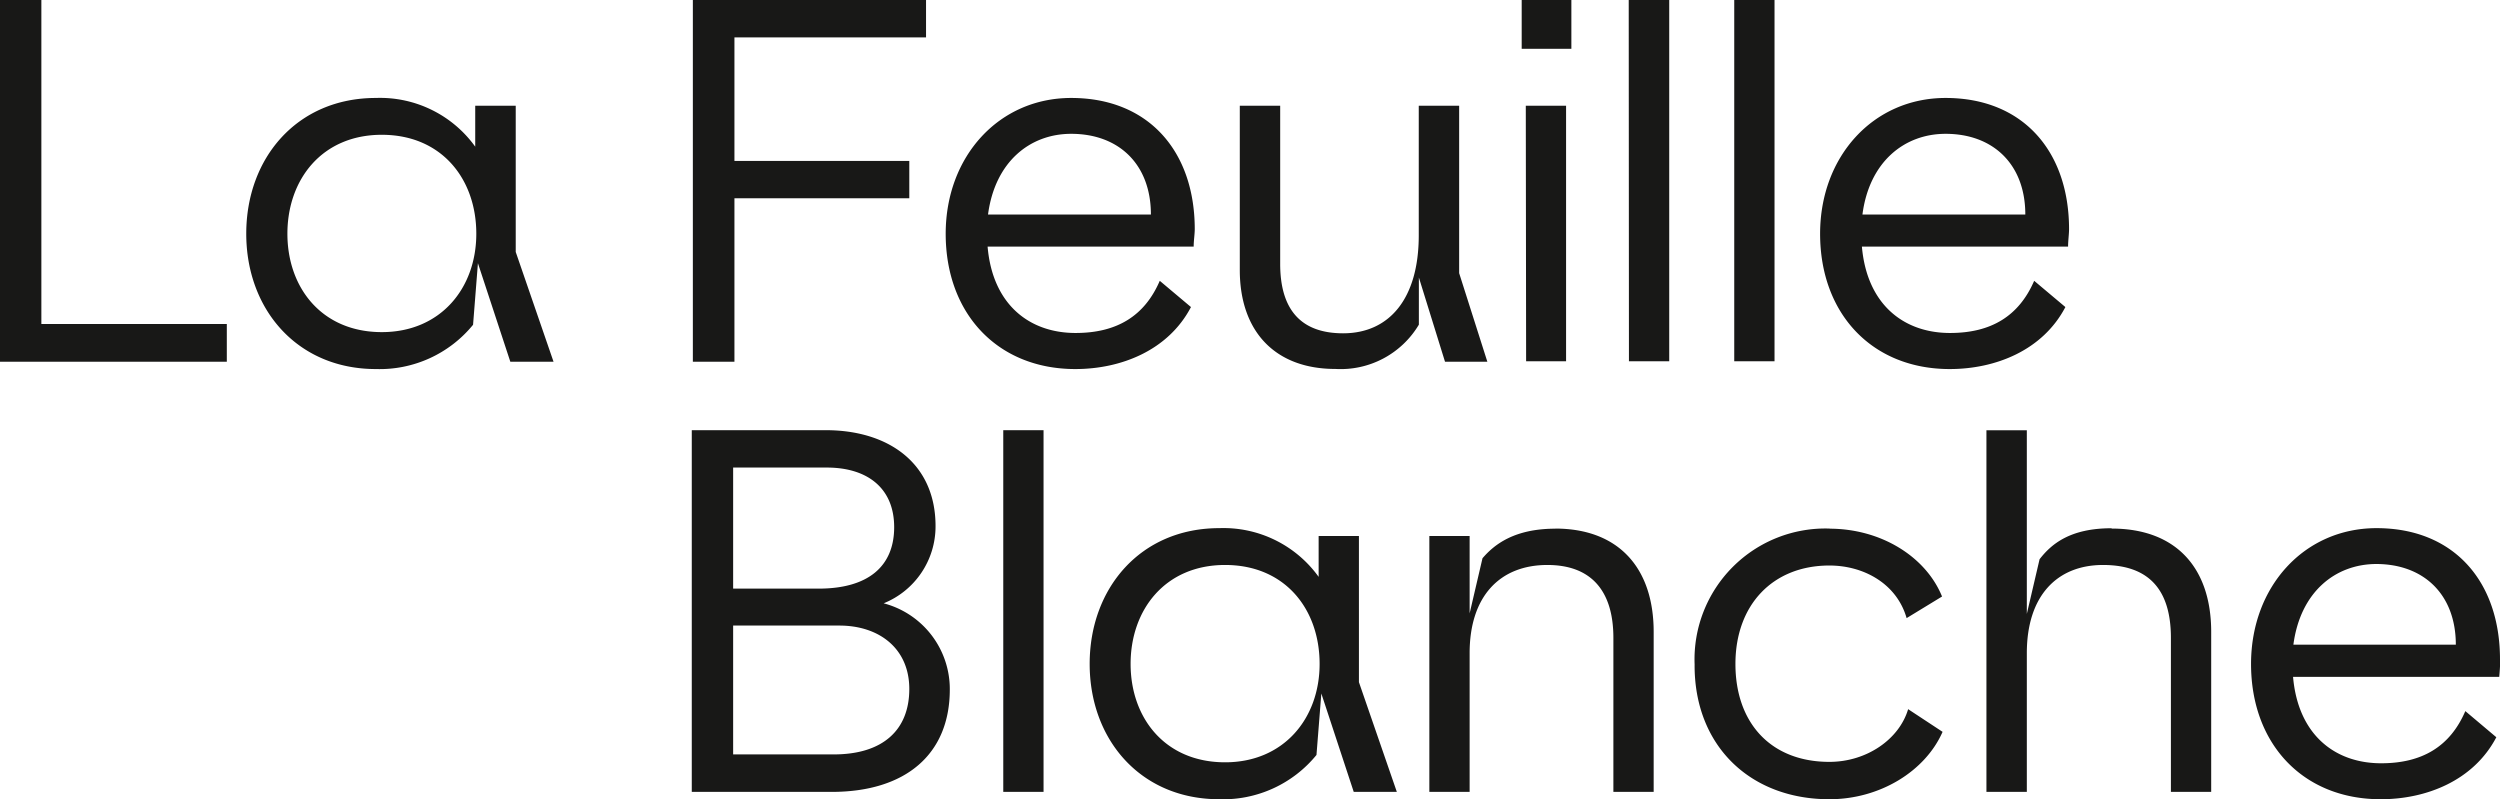
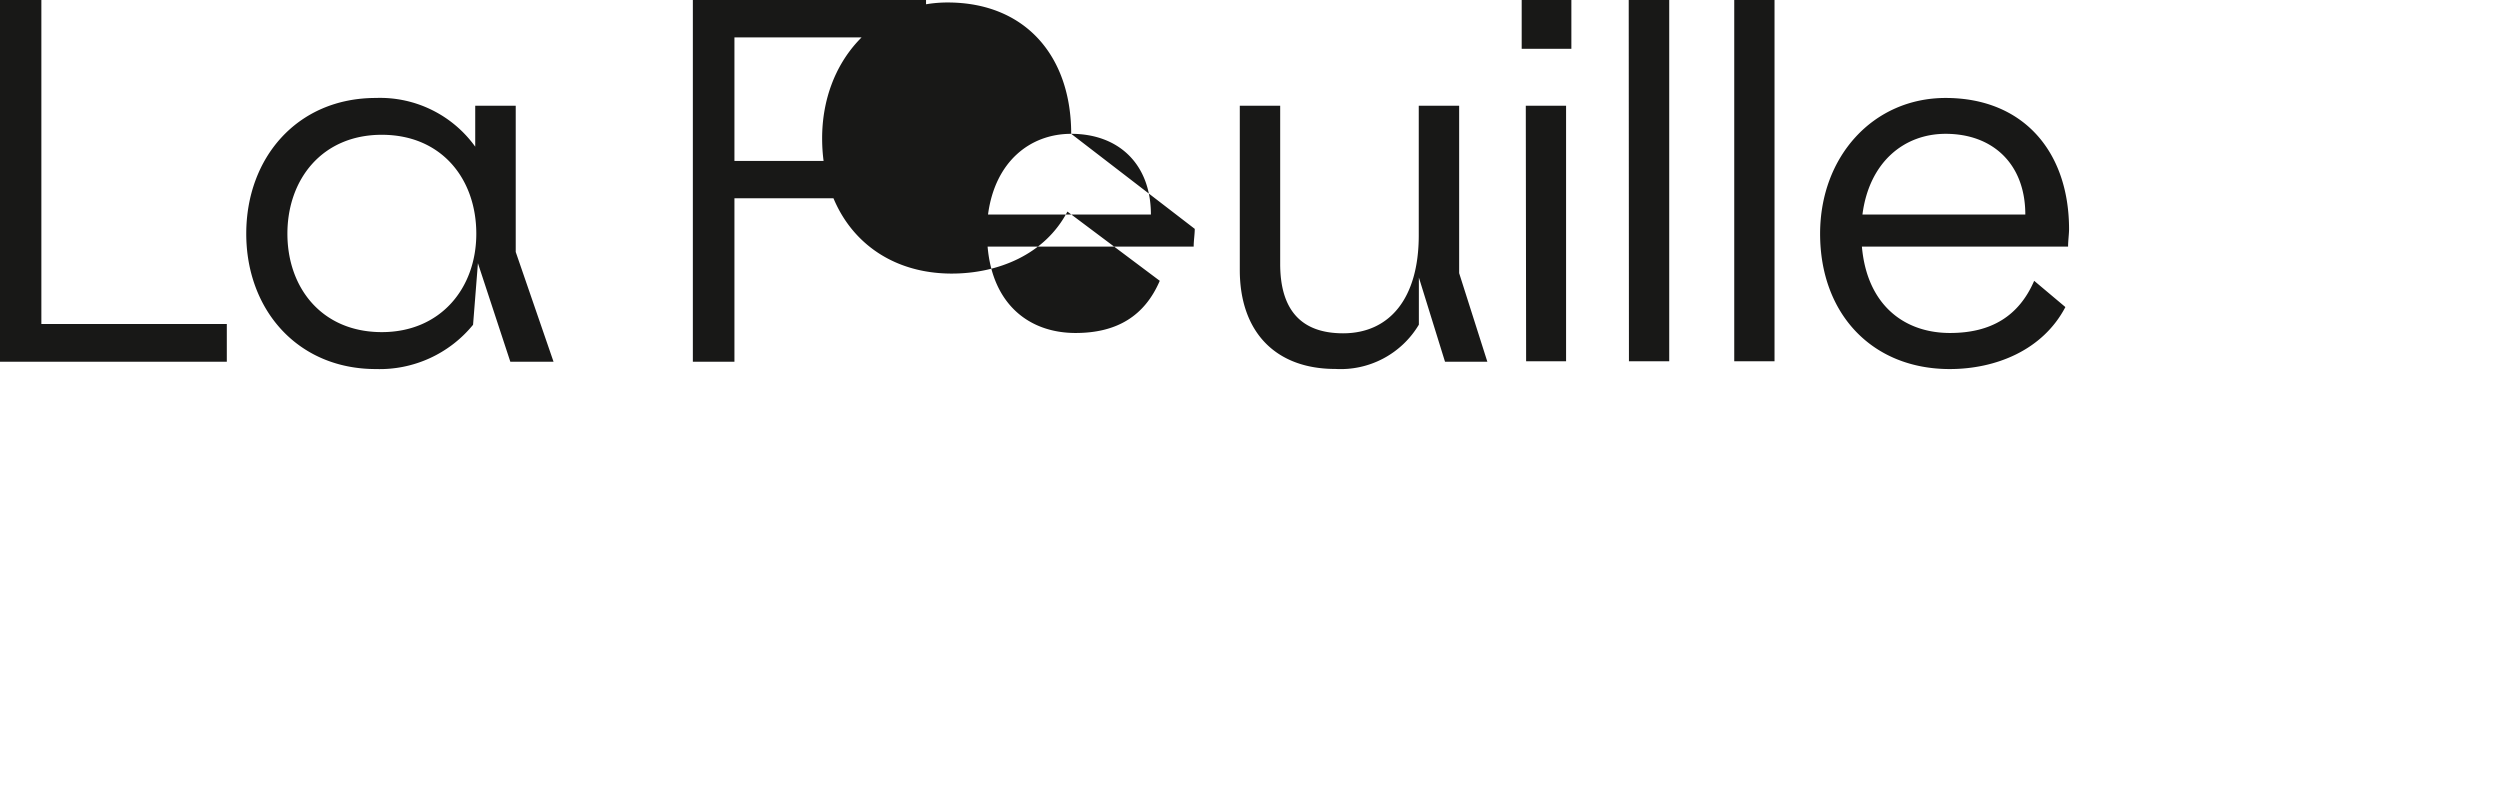
<svg xmlns="http://www.w3.org/2000/svg" viewBox="0 0 231.47 74">
  <defs>
    <style>.cls-1{fill:#181817;}</style>
  </defs>
  <g id="Calque_2" data-name="Calque 2">
    <g id="Calque_1-2" data-name="Calque 1">
-       <path class="cls-1" d="M220,52.22c4.42,0,7.38,2.83,7.38,7.47H212.34c.64-4.87,3.87-7.47,7.7-7.47m11.43,8.84c0-7.24-4.28-12.16-11.43-12.16-6.7,0-11.62,5.42-11.62,12.57,0,7.43,4.83,12.53,12,12.53,4.24,0,8.61-1.73,10.71-5.74l-2.87-2.42c-1.41,3.28-4,4.83-7.79,4.83-4.33,0-7.7-2.68-8.16-8h19.09c.05-.55.09-1.14.09-1.64m-36-12.12c-3.82,0-5.56,1.46-6.65,2.87l-1.18,5.06v-17h-3.74V73.32h3.74V60.47c0-5.29,2.78-8.16,7.06-8.16S201,54.64,201,59.06V73.32h3.73V58.51c0-6-3.32-9.57-9.2-9.57m-26.1,0a12.12,12.12,0,0,0-12.53,12.57C156.85,69,162,74,169.38,74c4.69,0,8.88-2.6,10.48-6.24l-3.19-2.1c-.82,2.78-3.83,4.88-7.29,4.88-5.42,0-8.7-3.6-8.7-9.07s3.46-9.11,8.7-9.11c3.19,0,6.24,1.69,7.15,4.87l3.28-2c-1.5-3.69-5.65-6.28-10.43-6.28m-25.38,0c-3.78,0-5.65,1.46-6.74,2.74l-1.19,5.1V49.63h-3.73V73.32h3.73V60.47c0-5.24,2.78-8.16,7.2-8.16,4,0,6.11,2.33,6.11,6.75V73.32h3.73V58.51c0-6-3.32-9.57-9.11-9.57M113.43,70.58c-5.56,0-8.75-4.1-8.75-9.11s3.19-9.16,8.75-9.16,8.75,4.1,8.75,9.16-3.33,9.11-8.75,9.11m15.9,2.74-3.51-10.16V49.63h-3.73v3.78a10.85,10.85,0,0,0-9.2-4.51c-7.29,0-12,5.56-12,12.57S105.6,74,112.89,74a11.16,11.16,0,0,0,9-4.1l.45-5.69,3,9.11Zm-36.44,0h3.73V39.83H92.89ZM77.17,69.85H67.88V57.92h9.84c3.64,0,6.47,2.09,6.47,5.87s-2.42,6.06-7,6.06m-.64-26.56c3.78,0,6.24,1.92,6.24,5.52s-2.37,5.69-7,5.69H67.88V43.29Zm5.24,12.58a7.68,7.68,0,0,0,4.83-7.16c0-5.83-4.37-8.88-10.16-8.88H64.05V73.32H77c6.84,0,10.94-3.47,10.94-9.48a8.21,8.21,0,0,0-6.2-8" />
-       <path class="cls-1" d="M180.14,12.39c4.41,0,7.38,2.83,7.38,7.47H172.44c.63-4.87,3.87-7.47,7.7-7.47m11.43,8.84c0-7.24-4.28-12.16-11.43-12.16-6.7,0-11.62,5.42-11.62,12.57,0,7.43,4.83,12.53,12,12.53,4.24,0,8.61-1.73,10.71-5.74L188.34,26c-1.42,3.28-4,4.83-7.79,4.83-4.33,0-7.7-2.68-8.16-8h19.09c0-.55.09-1.14.09-1.64m-31,12.26h3.73V0h-3.73Zm-9.75,0h3.73V0H150.8Zm-9.52,0H145V9.79h-3.73Zm-.41-28.93h4.6V0h-4.6Zm-5.79,20.77V9.79h-3.74v12c0,5.92-2.77,9.07-7,9.07-3.87,0-5.83-2.14-5.83-6.43V9.79h-3.74V25c0,5.7,3.28,9.16,8.84,9.16a8.43,8.43,0,0,0,7.74-4.1V25.69l2.42,7.8h3.92ZM99.18,12.39c4.42,0,7.38,2.83,7.38,7.47H91.48c.64-4.87,3.87-7.47,7.7-7.47m11.44,8.84c0-7.24-4.29-12.16-11.44-12.16-6.7,0-11.62,5.42-11.62,12.57,0,7.43,4.83,12.53,12,12.53,4.24,0,8.61-1.73,10.71-5.74L107.38,26c-1.41,3.28-4,4.83-7.79,4.83-4.33,0-7.7-2.68-8.15-8h19.08c0-.55.1-1.14.1-1.64M85.74,3.46V0H64.15V33.49H68V18.36H84.19V14.9H68V3.46ZM35.35,30.75c-5.55,0-8.74-4.1-8.74-9.11s3.19-9.16,8.74-9.16,8.75,4.1,8.75,9.16-3.32,9.11-8.75,9.11m15.9,2.74-3.5-10.16V9.79H44v3.79a10.85,10.85,0,0,0-9.2-4.51c-7.29,0-12,5.55-12,12.57s4.74,12.53,12,12.53a11.16,11.16,0,0,0,9-4.1l.45-5.7,3,9.12ZM3.83,30V0H0V33.49H21V30Z" />
+       <path class="cls-1" d="M180.14,12.39c4.41,0,7.38,2.83,7.38,7.47H172.44c.63-4.87,3.87-7.47,7.7-7.47m11.43,8.84c0-7.24-4.28-12.16-11.43-12.16-6.7,0-11.62,5.42-11.62,12.57,0,7.43,4.83,12.53,12,12.53,4.24,0,8.61-1.73,10.71-5.74L188.34,26c-1.42,3.28-4,4.83-7.79,4.83-4.33,0-7.7-2.68-8.16-8h19.09c0-.55.09-1.14.09-1.64m-31,12.26h3.73V0h-3.73Zm-9.75,0h3.73V0H150.8Zm-9.52,0H145V9.79h-3.73Zm-.41-28.93h4.6V0h-4.6Zm-5.79,20.77V9.79h-3.74v12c0,5.92-2.77,9.07-7,9.07-3.87,0-5.83-2.14-5.83-6.43V9.79h-3.74V25c0,5.7,3.28,9.16,8.84,9.16a8.43,8.43,0,0,0,7.74-4.1V25.69l2.42,7.8h3.92ZM99.18,12.39c4.42,0,7.38,2.83,7.38,7.47H91.48c.64-4.87,3.87-7.47,7.7-7.47c0-7.24-4.29-12.16-11.44-12.16-6.7,0-11.62,5.42-11.62,12.57,0,7.43,4.83,12.53,12,12.53,4.24,0,8.61-1.73,10.71-5.74L107.38,26c-1.41,3.28-4,4.83-7.79,4.83-4.33,0-7.7-2.68-8.15-8h19.08c0-.55.1-1.14.1-1.64M85.74,3.46V0H64.15V33.49H68V18.36H84.19V14.9H68V3.46ZM35.35,30.75c-5.55,0-8.74-4.1-8.74-9.11s3.19-9.16,8.74-9.16,8.75,4.1,8.75,9.16-3.32,9.11-8.75,9.11m15.9,2.74-3.5-10.16V9.79H44v3.79a10.85,10.85,0,0,0-9.2-4.51c-7.29,0-12,5.55-12,12.57s4.74,12.53,12,12.53a11.16,11.16,0,0,0,9-4.1l.45-5.7,3,9.12ZM3.83,30V0H0V33.49H21V30Z" />
    </g>
  </g>
</svg>